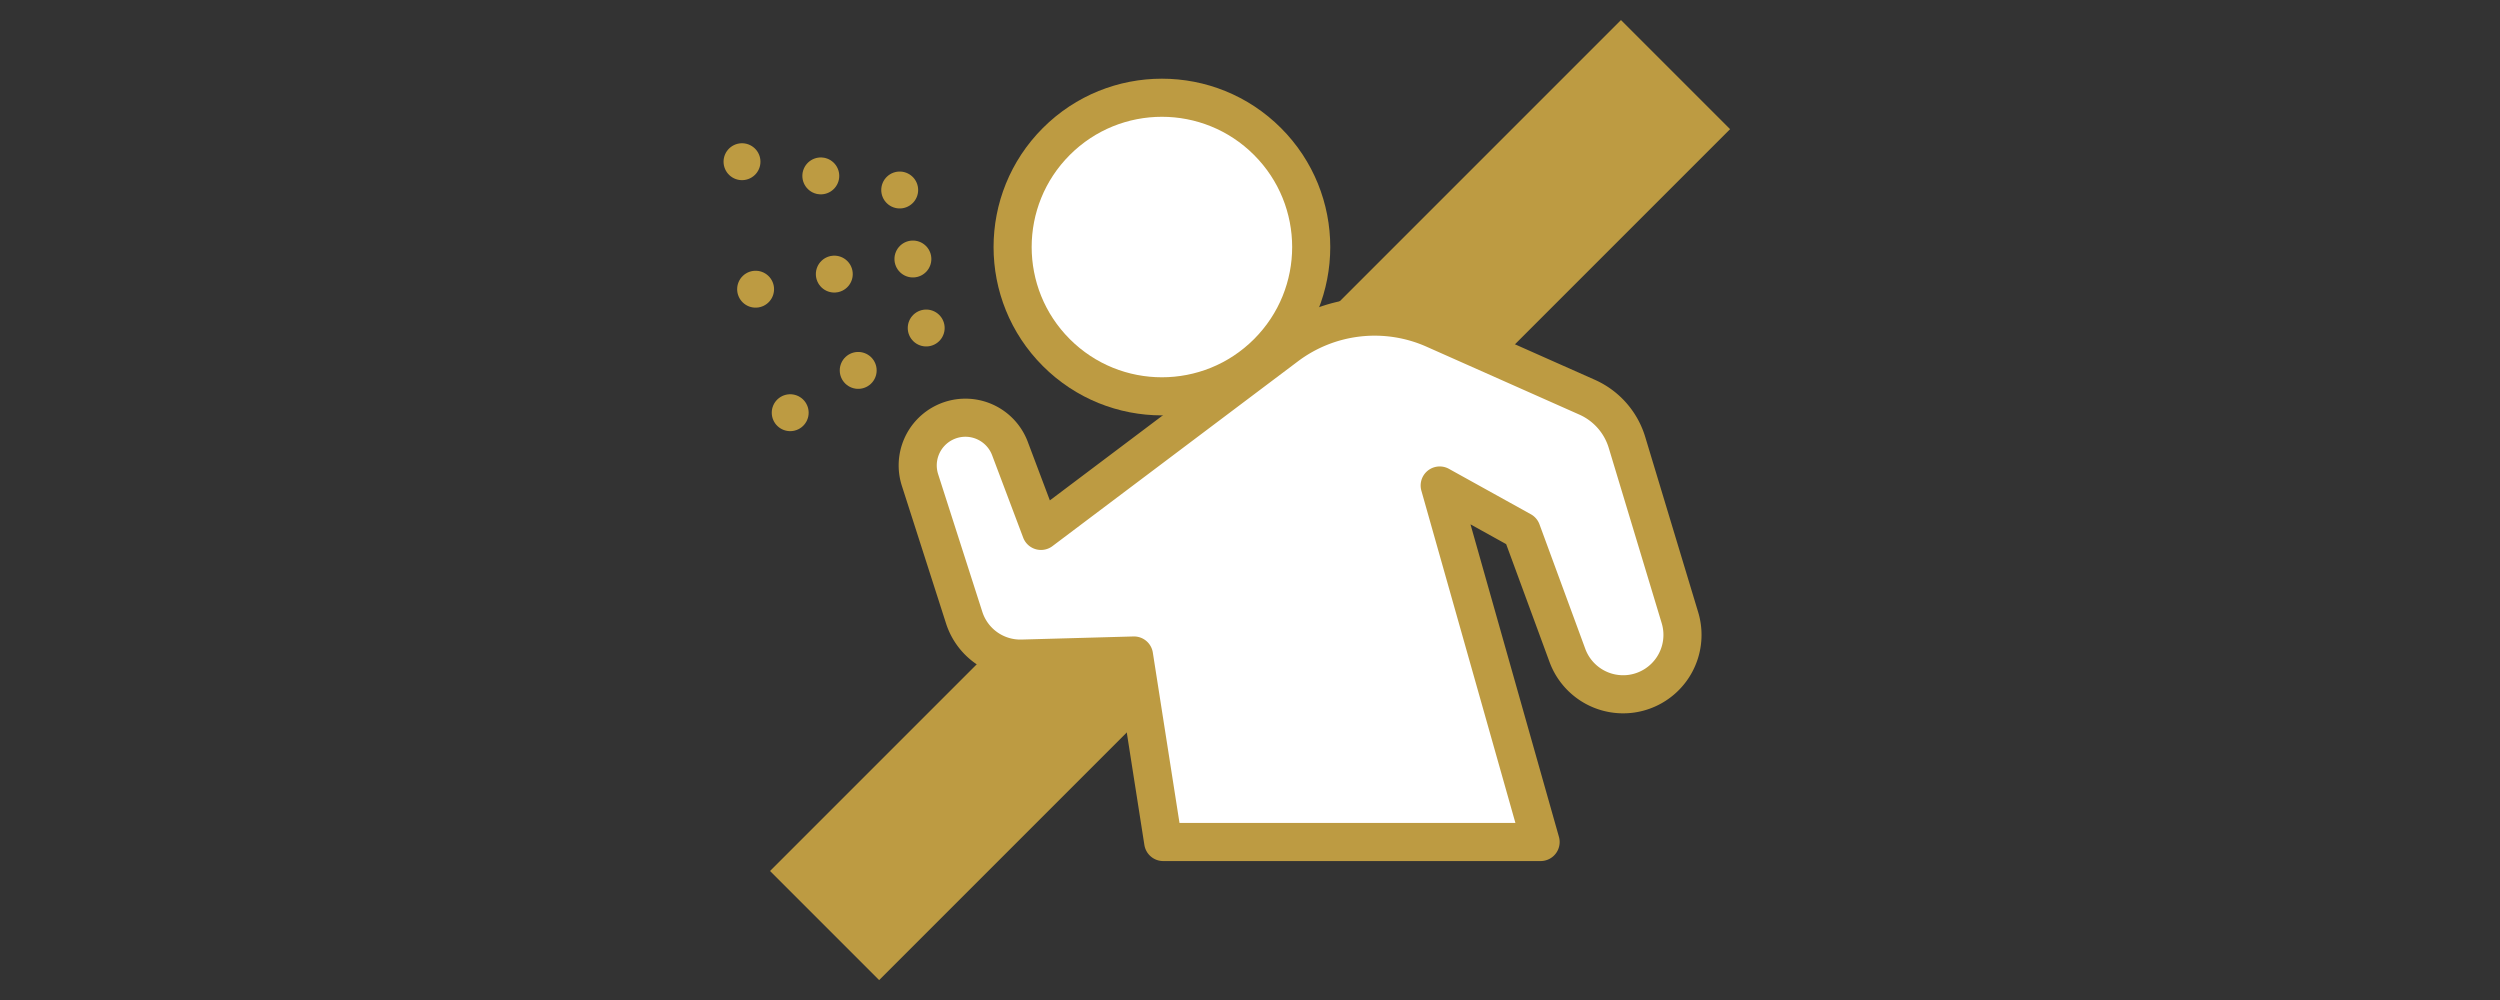
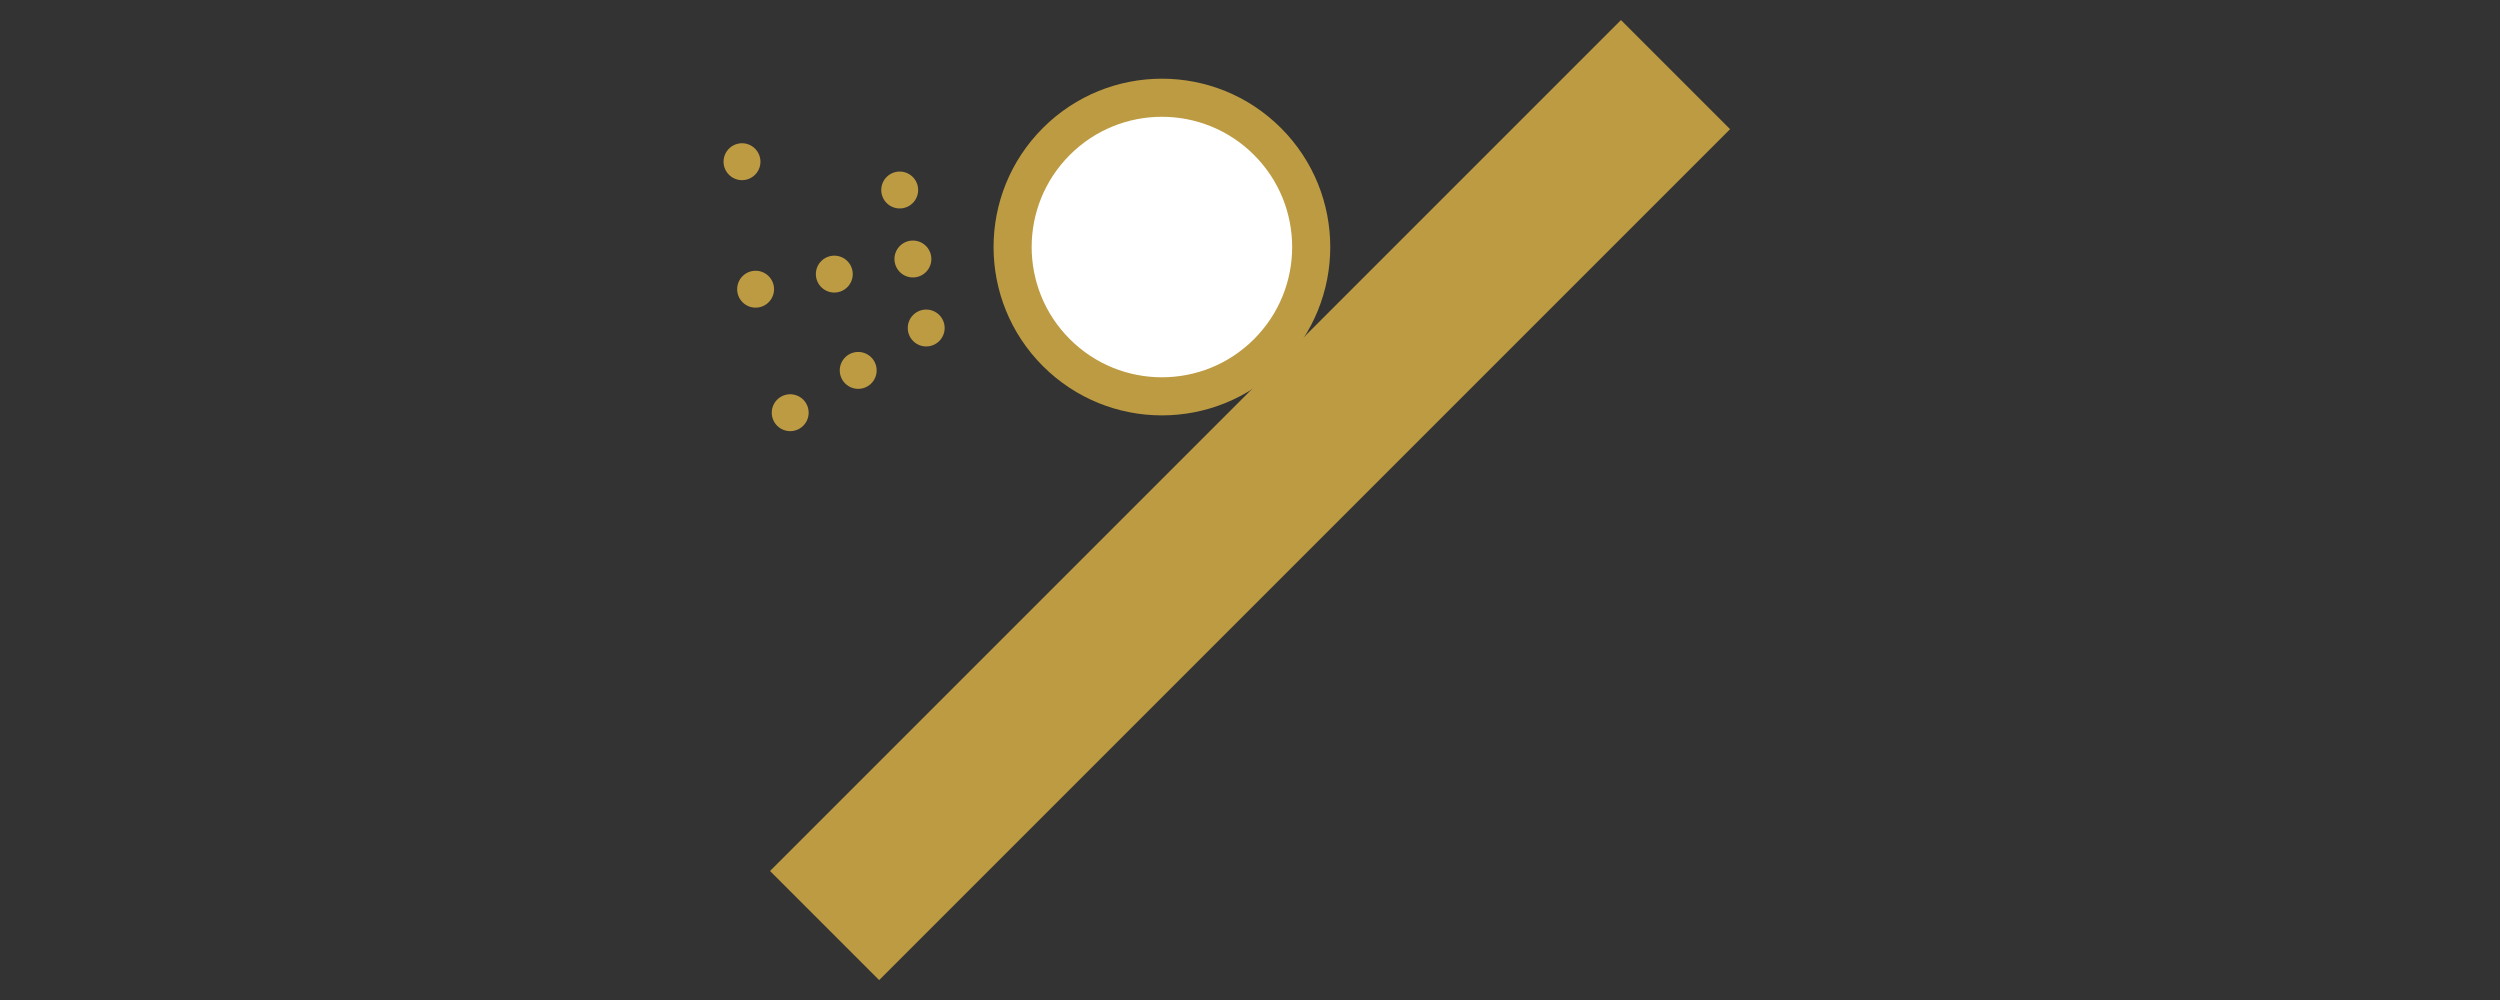
<svg xmlns="http://www.w3.org/2000/svg" viewBox="0 0 250 100">
  <rect x="0" y="0" width="250" height="100" fill="#333333" stroke="none" />
  <defs>
    <style>.cls-1{fill:#bd9b42;}.cls-2{fill:#fff;stroke-width:3.81px;}.cls-2,.cls-3,.cls-4{stroke:#bd9b42;stroke-linecap:round;stroke-linejoin:round;}.cls-3,.cls-4,.cls-5{fill:none;}.cls-3,.cls-4{stroke-width:3.69px;}.cls-4{stroke-dasharray:0 8.01;}</style>
  </defs>
  <g id="レイヤー_2" data-name="レイヤー 2">
    <g id="レイヤー_1-2" data-name="レイヤー 1">
      <rect class="cls-1" x="117.29" y="-10.17" width="15.43" height="120.34" transform="translate(71.97 -73.74) rotate(45)" />
      <circle class="cls-2" cx="116.19" cy="24.71" r="14.93" transform="translate(16.56 89.39) rotate(-45)" />
-       <path class="cls-2" d="M104.1,53.09l24.55-18.48a14.66,14.66,0,0,1,14.78-1.68l15.28,6.79a7.24,7.24,0,0,1,4,4.56L168,61.79a5.94,5.94,0,0,1-4.85,7.58h0a5.94,5.94,0,0,1-6.41-3.83l-4.58-12.45-8.19-4.54L154.06,84.2H116.32L113.4,65.55l-11.21.31a5.9,5.9,0,0,1-5.77-4.09L92,48a4.77,4.77,0,0,1,2.48-5.76h0a4.76,4.76,0,0,1,6.51,2.6Z" />
      <line class="cls-3" x1="91.29" y1="25.9" x2="91.29" y2="25.9" />
      <line class="cls-4" x1="83.43" y1="27.41" x2="79.49" y2="28.17" />
      <line class="cls-3" x1="75.56" y1="28.92" x2="75.56" y2="28.92" />
      <line class="cls-3" x1="92.62" y1="32.8" x2="92.62" y2="32.8" />
      <line class="cls-4" x1="85.82" y1="37.04" x2="82.42" y2="39.15" />
      <line class="cls-3" x1="79.02" y1="41.27" x2="79.02" y2="41.27" />
      <line class="cls-3" x1="89.97" y1="19" x2="89.97" y2="19" />
-       <line class="cls-4" x1="82.08" y1="17.59" x2="78.14" y2="16.88" />
      <line class="cls-3" x1="74.2" y1="16.17" x2="74.2" y2="16.17" />
      <rect class="cls-5" width="250" height="100" />
    </g>
  </g>
</svg>